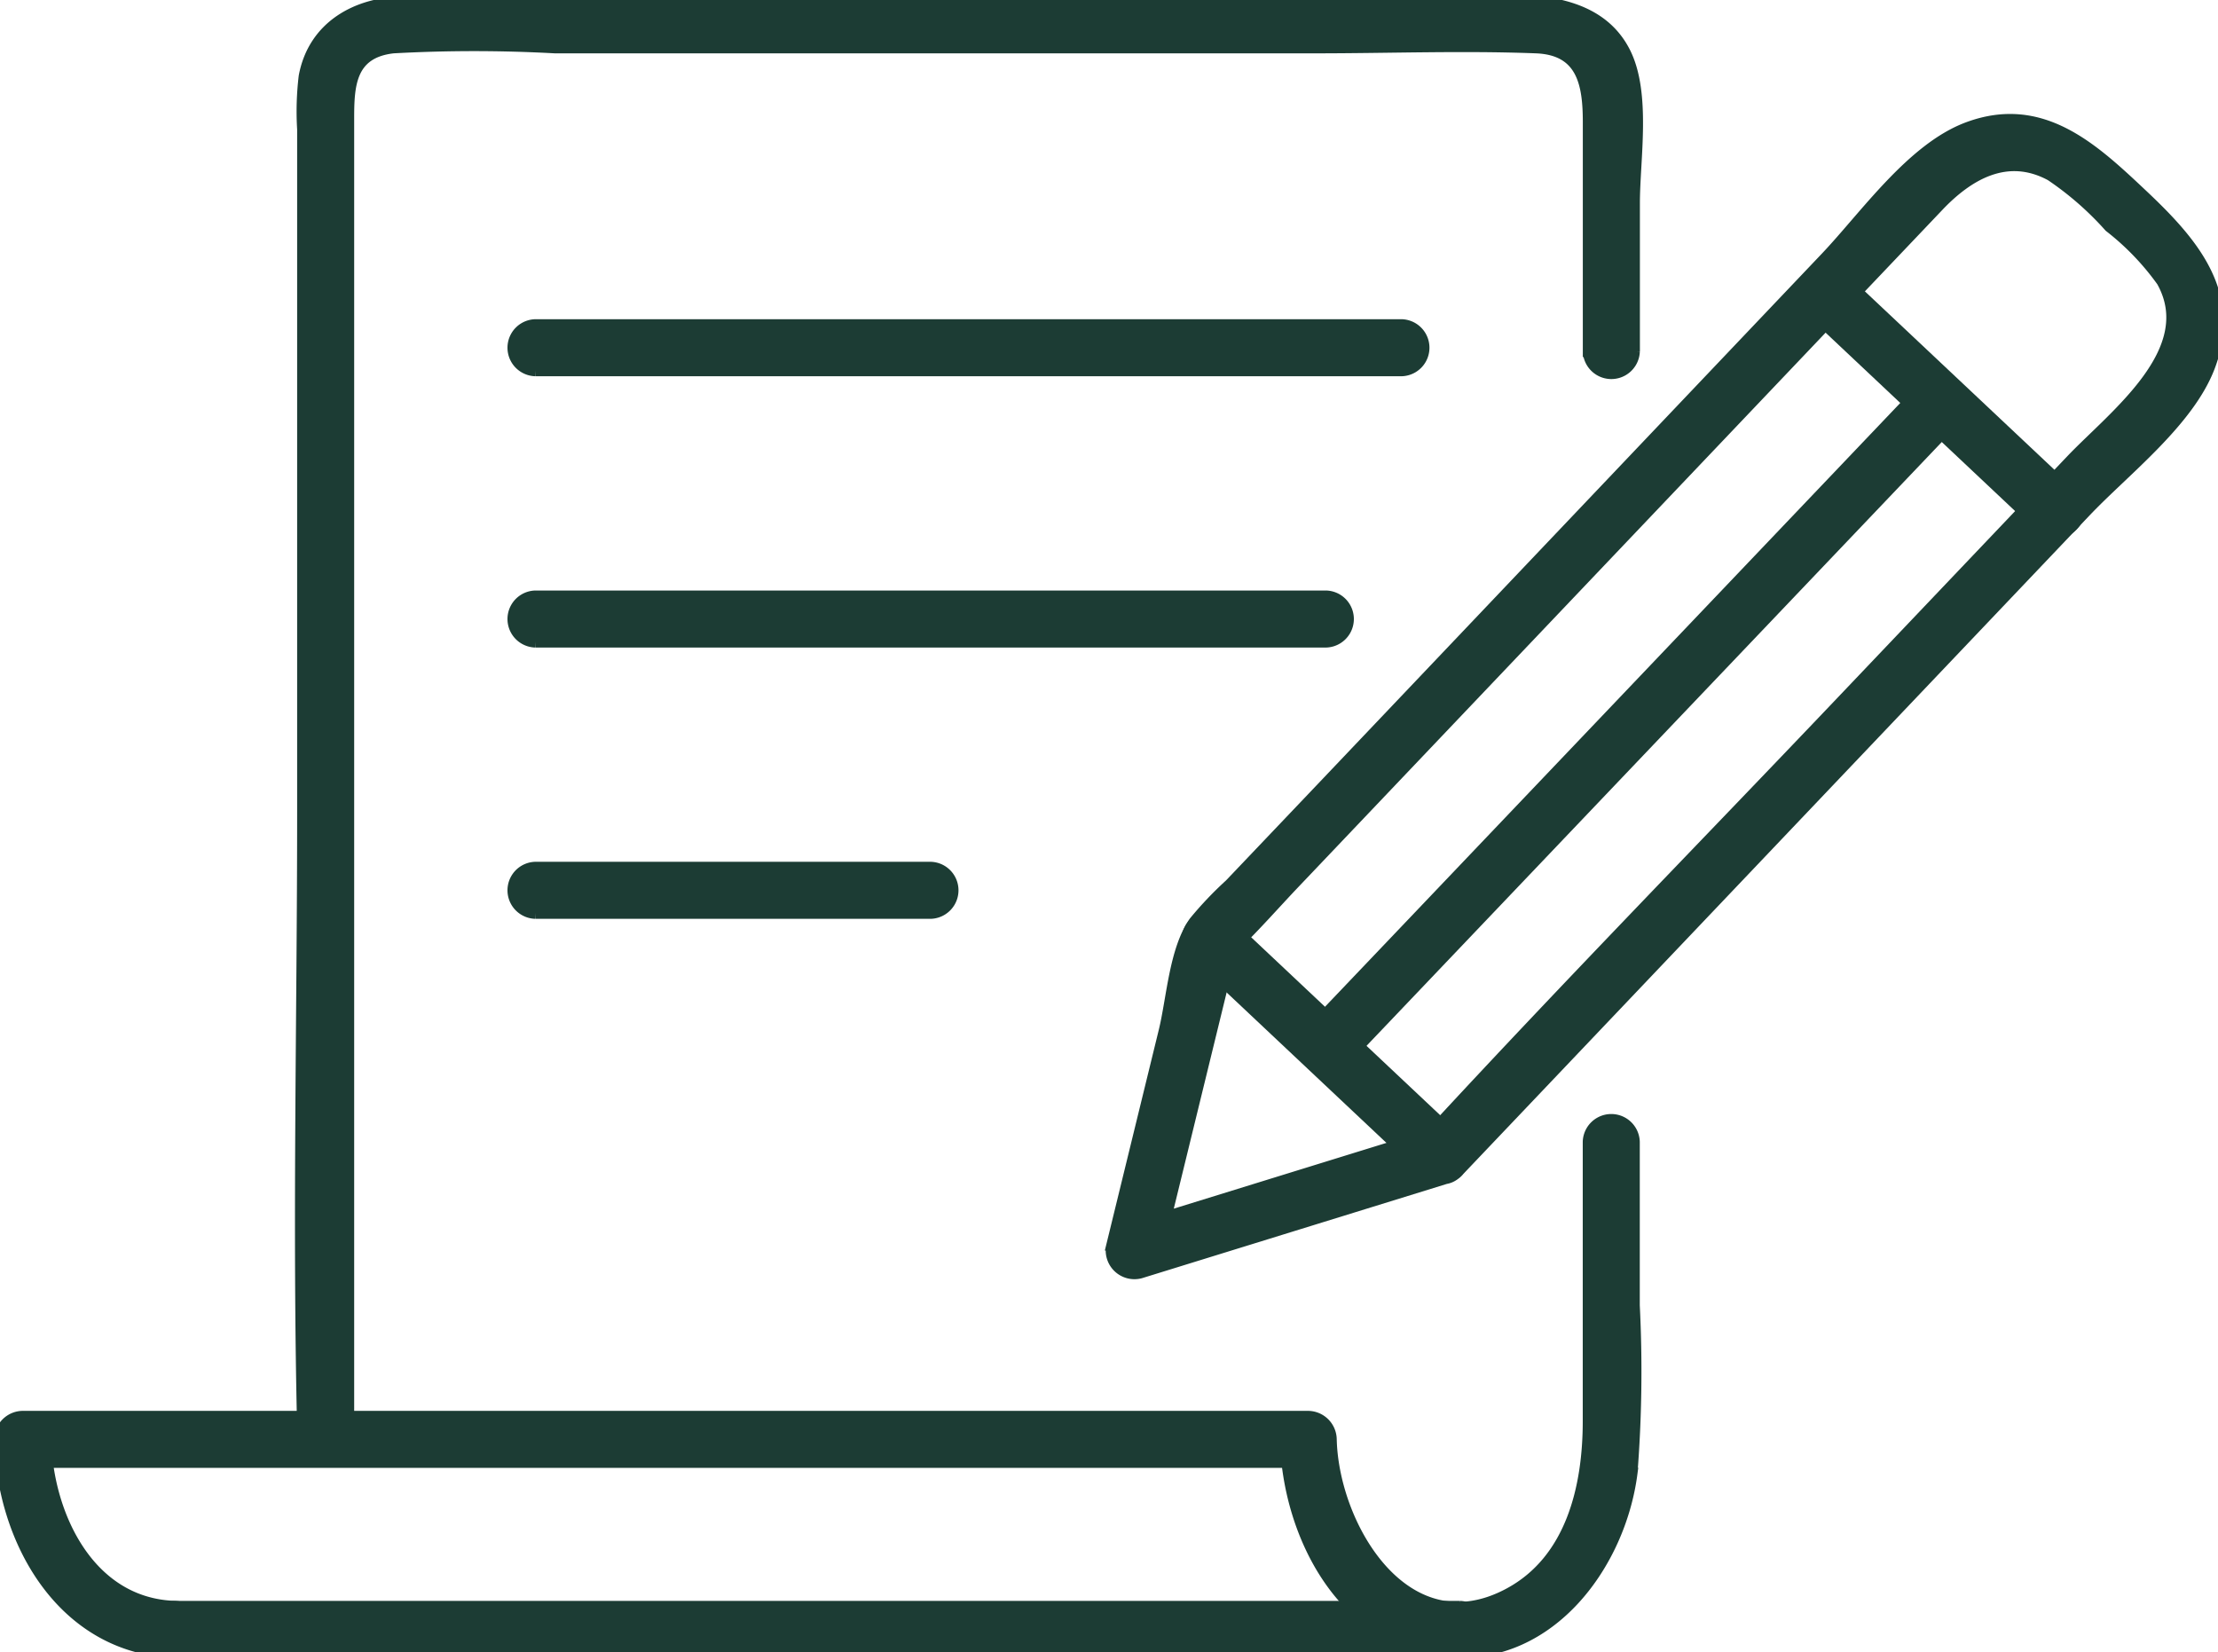
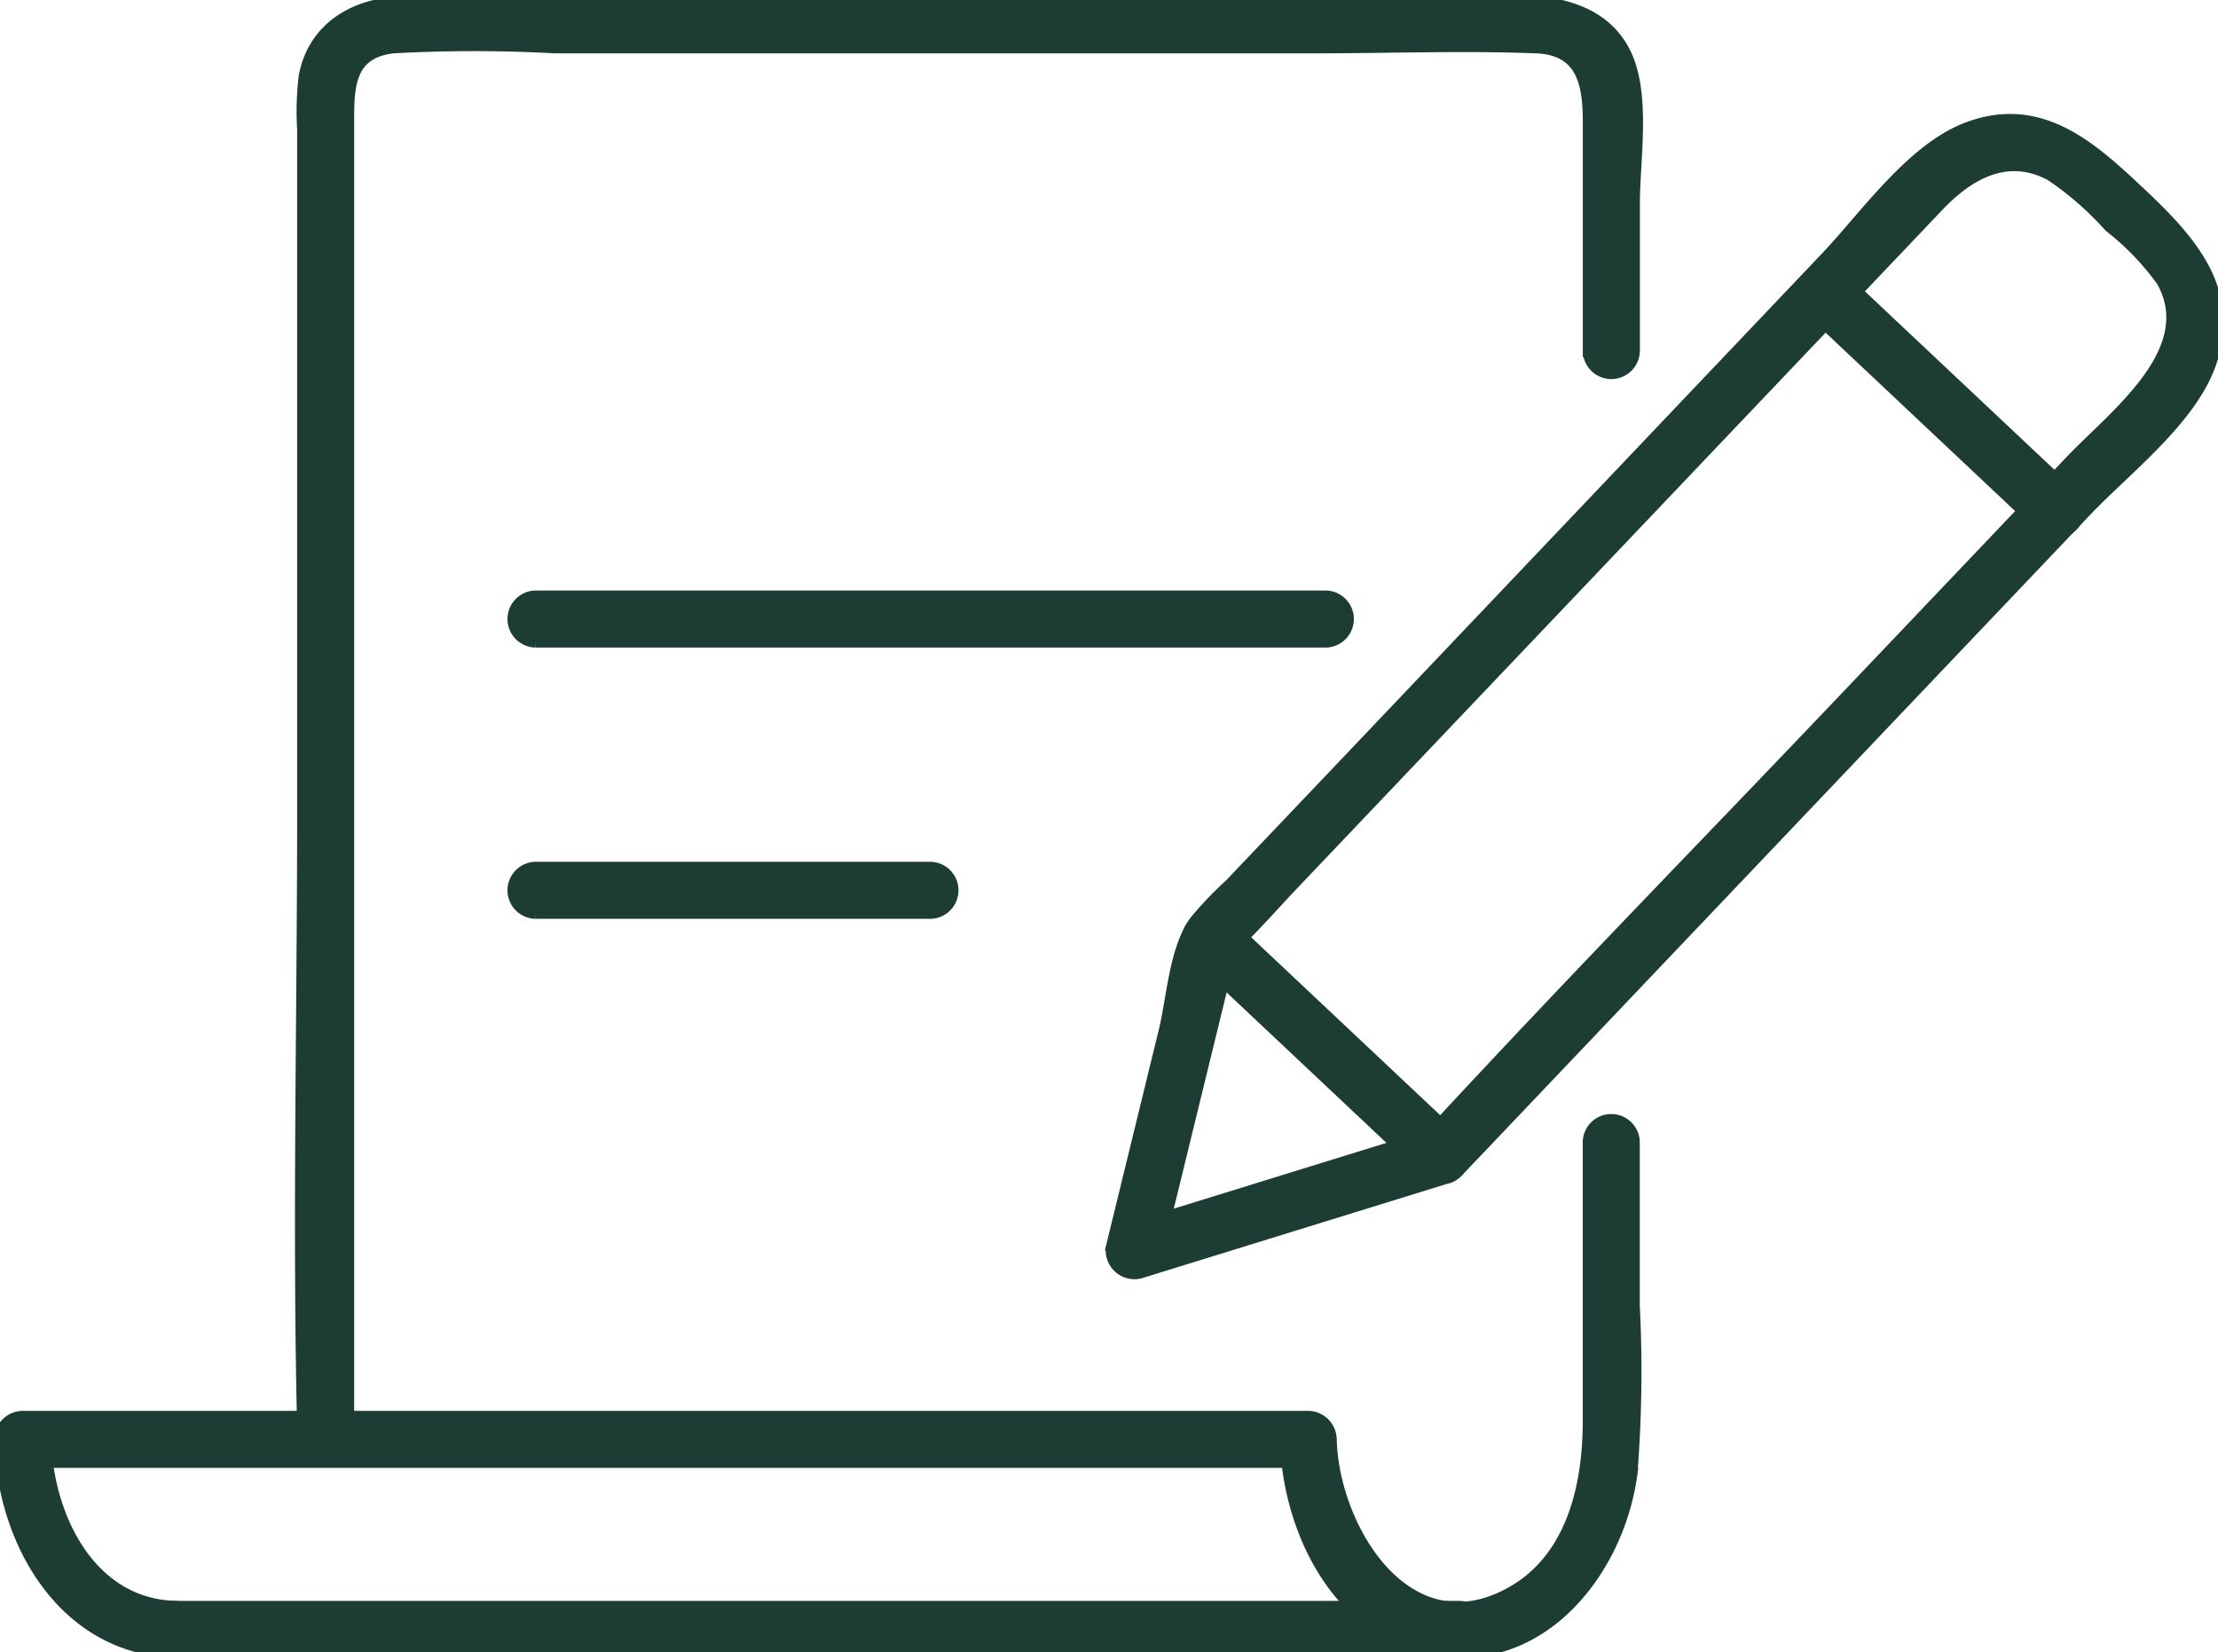
<svg xmlns="http://www.w3.org/2000/svg" id="Group_13" data-name="Group 13" width="95.008" height="70.767" viewBox="0 0 95.008 70.767">
  <defs>
    <clipPath id="clip-path">
      <rect id="Rectangle_25" data-name="Rectangle 25" width="95.008" height="70.767" fill="#1c3c34" stroke="#1c3c34" stroke-width="0.5" />
    </clipPath>
  </defs>
  <g id="Group_12" data-name="Group 12" clip-path="url(#clip-path)">
    <path id="Path_3" data-name="Path 3" d="M160.923,59.3l-13.171,4.073,1.195,1.195,2.923-11.959c.08-.325.188-.657.241-.988.084-.521.247-.39-.139-.019.129-.124.242-.265.37-.39.855-.828,1.648-1.733,2.469-2.6l20.5-21.553,7.142-7.51c1.281-1.347,2.946-2.331,4.828-1.312a13.475,13.475,0,0,1,2.518,2.2,11.218,11.218,0,0,1,2.251,2.342c1.679,3-2.071,5.762-3.894,7.678l-9.8,10.3c-5.838,6.138-11.773,12.2-17.52,18.421-.114.123-.231.243-.346.364-.862.906.51,2.282,1.374,1.374l16.2-17.035,10.7-11.251c1.678-1.764,4.409-3.845,5.3-6.2,1.2-3.162-.775-5.362-2.9-7.365-2.1-1.977-4.286-4.021-7.426-2.86-2.4.886-4.4,3.789-6.091,5.569L155.831,44.728l-3.712,3.9a15.452,15.452,0,0,0-1.521,1.6c-.842,1.2-.947,3.273-1.287,4.668l-1.862,7.617-.376,1.538a.981.981,0,0,0,1.2,1.195l13.171-4.073c1.191-.368.683-2.244-.516-1.874" transform="translate(-99.429 -10.735)" fill="#1c3c34" stroke="#1c3c34" stroke-width="0.5" />
    <path id="Path_4" data-name="Path 4" d="M238.687,37.457l9.9,9.319c.91.857,2.286-.515,1.374-1.374l-9.9-9.319c-.91-.856-2.286.515-1.374,1.374" transform="translate(-161.193 -24.215)" fill="#1c3c34" stroke="#1c3c34" stroke-width="0.5" />
    <path id="Path_5" data-name="Path 5" d="M157.385,122.786l9.9,9.319c.91.857,2.286-.515,1.374-1.374l-9.9-9.319c-.91-.856-2.286.515-1.374,1.374" transform="translate(-106.218 -81.913)" fill="#1c3c34" stroke="#1c3c34" stroke-width="0.5" />
-     <path id="Path_6" data-name="Path 6" d="M199.048,50.417l-23.056,24.2-3.272,3.433c-.862.9.509,2.281,1.374,1.374l23.056-24.2,3.271-3.433c.862-.905-.509-2.281-1.374-1.374" transform="translate(-116.606 -33.89)" fill="#1c3c34" stroke="#1c3c34" stroke-width="0.5" />
-     <path id="Path_7" data-name="Path 7" d="M68.851,44.941h37.111a.972.972,0,0,0,0-1.943H68.851a.972.972,0,0,0,0,1.943" transform="translate(-45.922 -29.075)" fill="#1c3c34" stroke="#1c3c34" stroke-width="0.5" />
    <path id="Path_8" data-name="Path 8" d="M68.851,80.827h33.873a.972.972,0,0,0,0-1.943H68.851a.972.972,0,0,0,0,1.943" transform="translate(-45.922 -53.34)" fill="#1c3c34" stroke="#1c3c34" stroke-width="0.5" />
    <path id="Path_9" data-name="Path 9" d="M68.851,116.713H85.788a.972.972,0,0,0,0-1.943H68.851a.972.972,0,0,0,0,1.943" transform="translate(-45.922 -77.606)" fill="#1c3c34" stroke="#1c3c34" stroke-width="0.5" />
    <path id="Path_10" data-name="Path 10" d="M96.9,15.049V8.706c0-1.88.488-4.7-.4-6.459C95.019-.681,90.778.092,88.072.092H54.886c-3.547,0-7.1-.037-10.643,0-2.028.021-3.89,1.02-4.294,3.18a12.562,12.562,0,0,0-.066,2.267v29.2c0,8.81-.208,17.649,0,26.457,0,.152,0,.3,0,.456a.972.972,0,0,0,1.943,0V5.111c0-1.415.04-2.864,1.923-3.076a63.322,63.322,0,0,1,6.929,0H83.243c3.145,0,6.316-.121,9.459,0,2,.077,2.253,1.569,2.253,3.2v9.811a.972.972,0,0,0,1.943,0" transform="translate(-26.905 0)" fill="#1c3c34" stroke="#1c3c34" stroke-width="0.5" />
    <path id="Path_11" data-name="Path 11" d="M7.46,169c-3.667-.138-5.44-3.932-5.517-7.166l-.971.971H56.045l-.971-.971c.1,4.1,2.493,8.791,7.065,9.094,4.29.284,7.242-3.754,7.751-7.631a56.072,56.072,0,0,0,.1-7.2v-7.008a.972.972,0,0,0-1.943,0v11.97c0,2.8-.712,5.943-3.4,7.387-4.426,2.381-7.548-2.838-7.638-6.612a.987.987,0,0,0-.971-.971H.972a.983.983,0,0,0-.971.971c.1,4.348,2.693,8.93,7.46,9.109,1.251.047,1.248-1.9,0-1.943" transform="translate(0 -100.18)" fill="#1c3c34" stroke="#1c3c34" stroke-width="0.5" />
    <path id="Path_12" data-name="Path 12" d="M76.152,212.537H21.078a.972.972,0,0,0,0,1.943H76.152a.972.972,0,0,0,0-1.943" transform="translate(-13.618 -143.714)" fill="#1c3c34" stroke="#1c3c34" stroke-width="0.5" />
  </g>
</svg>